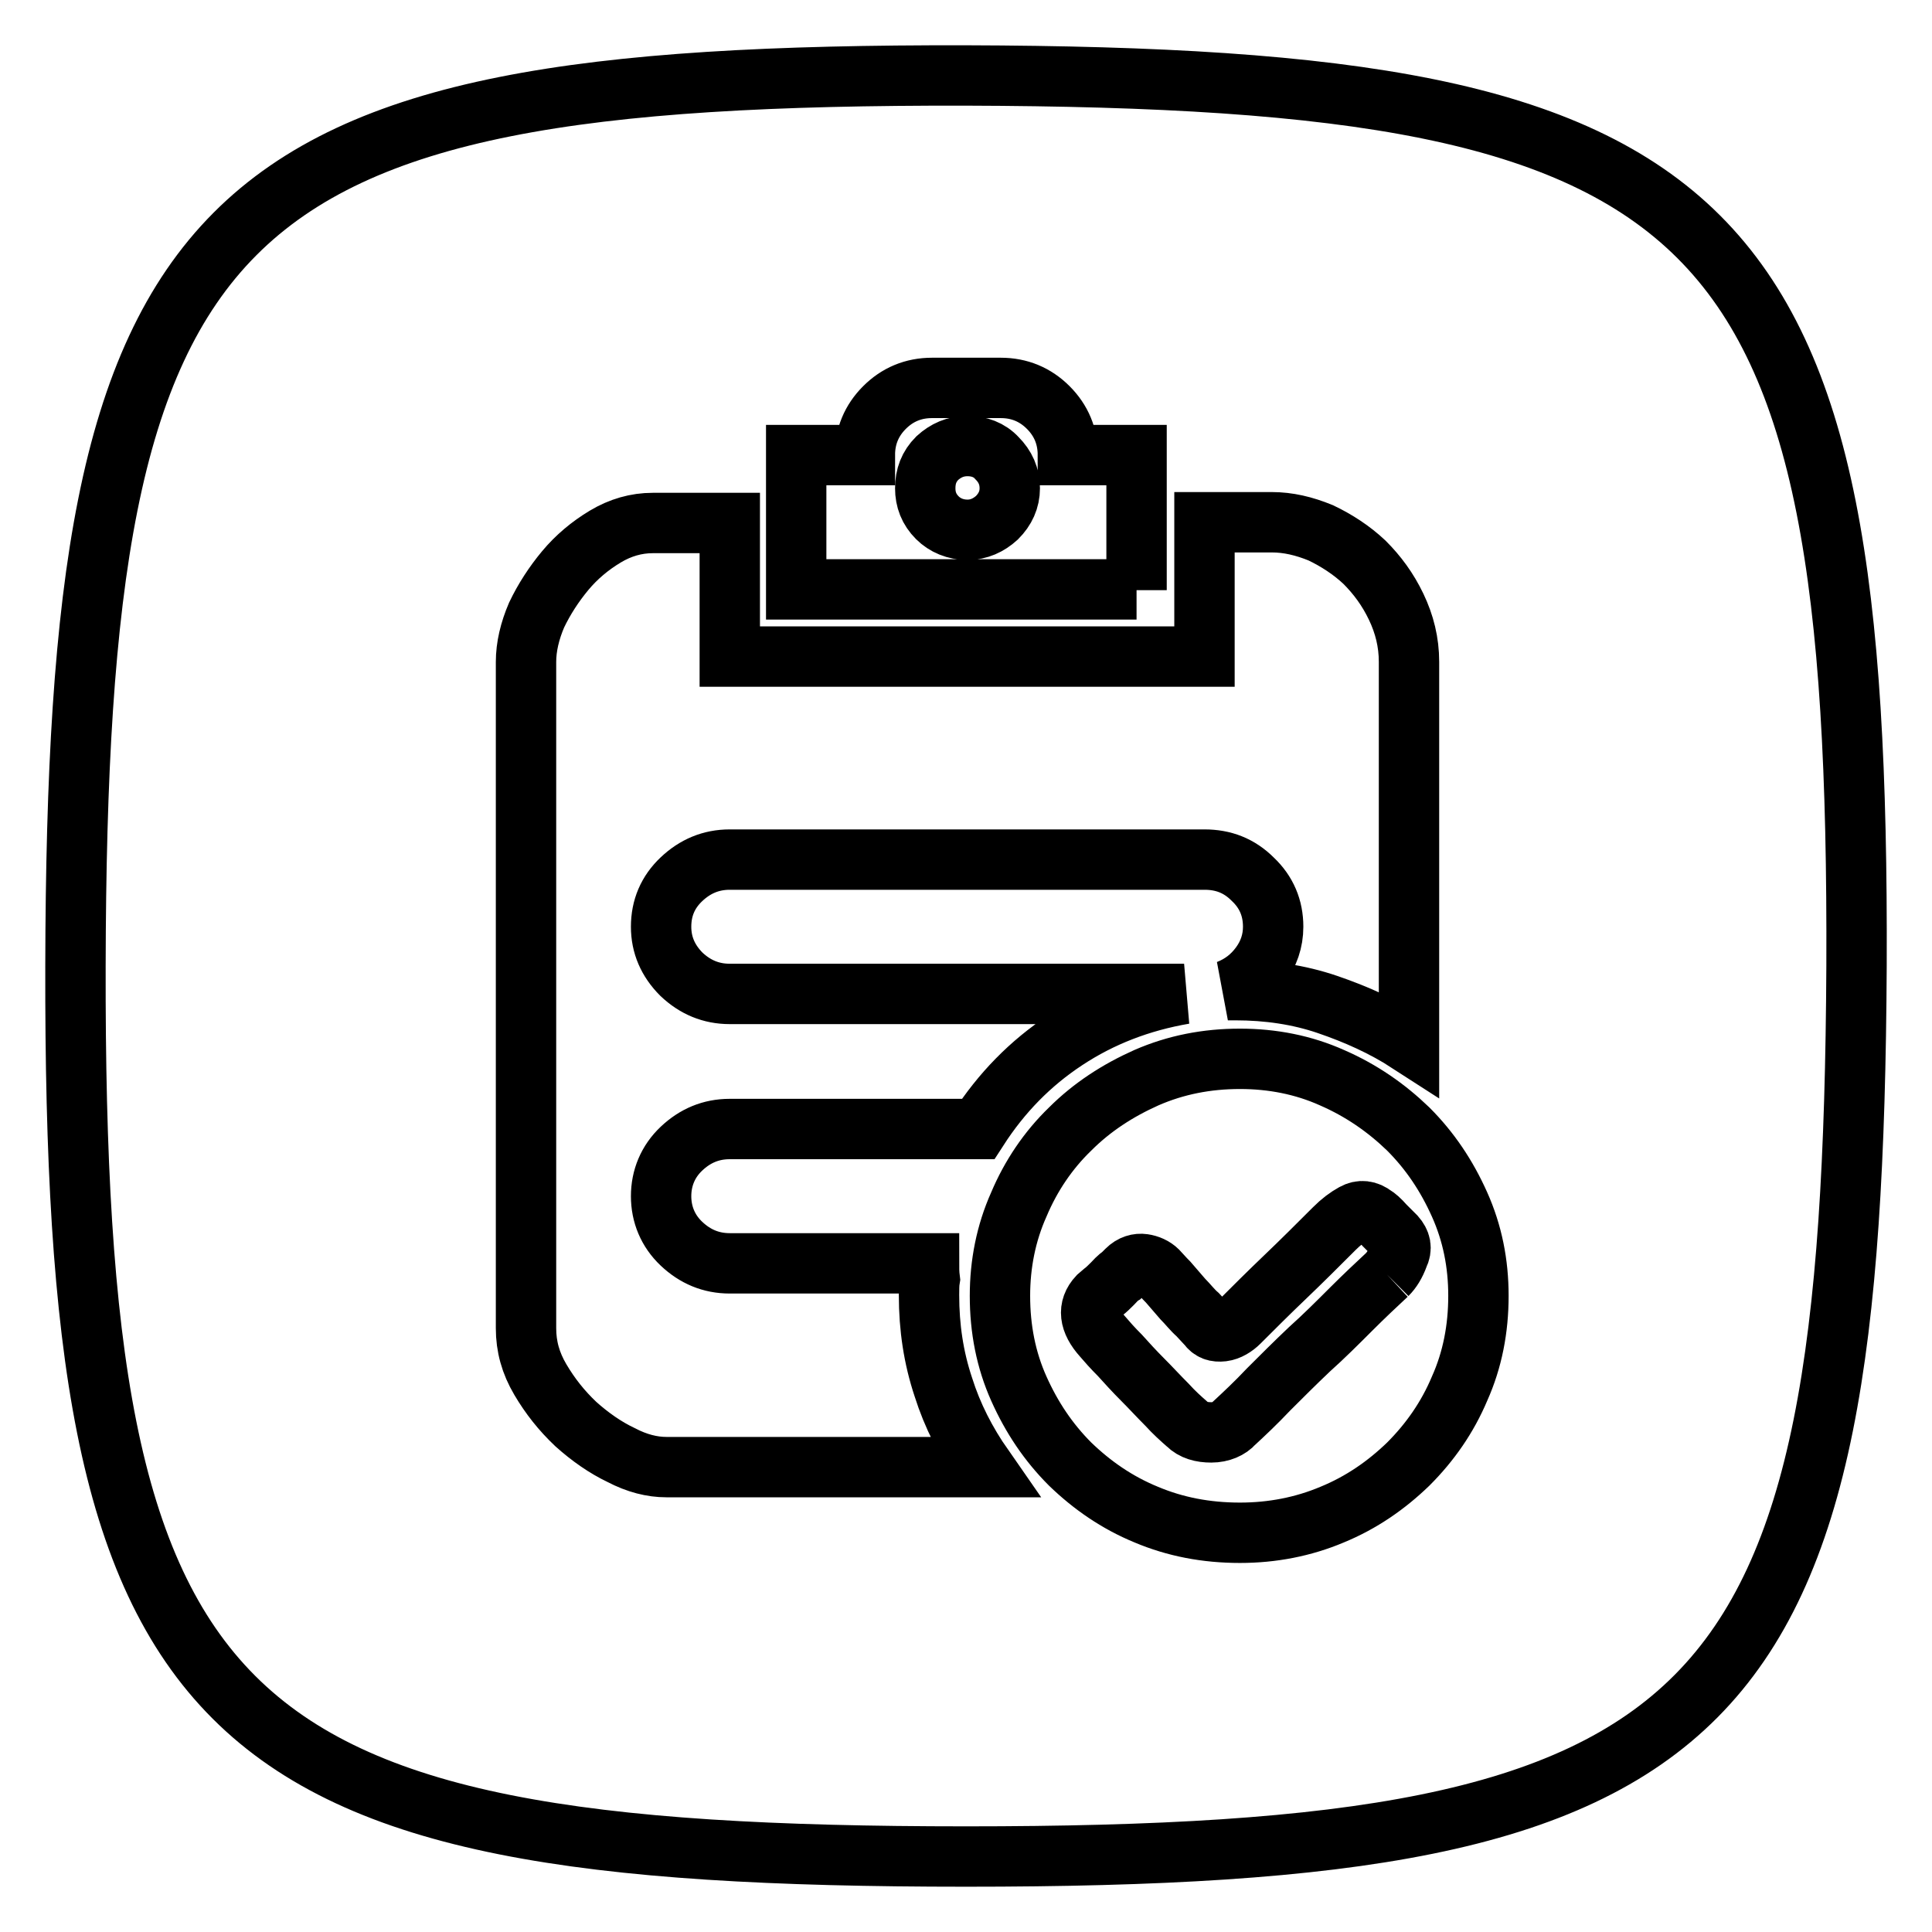
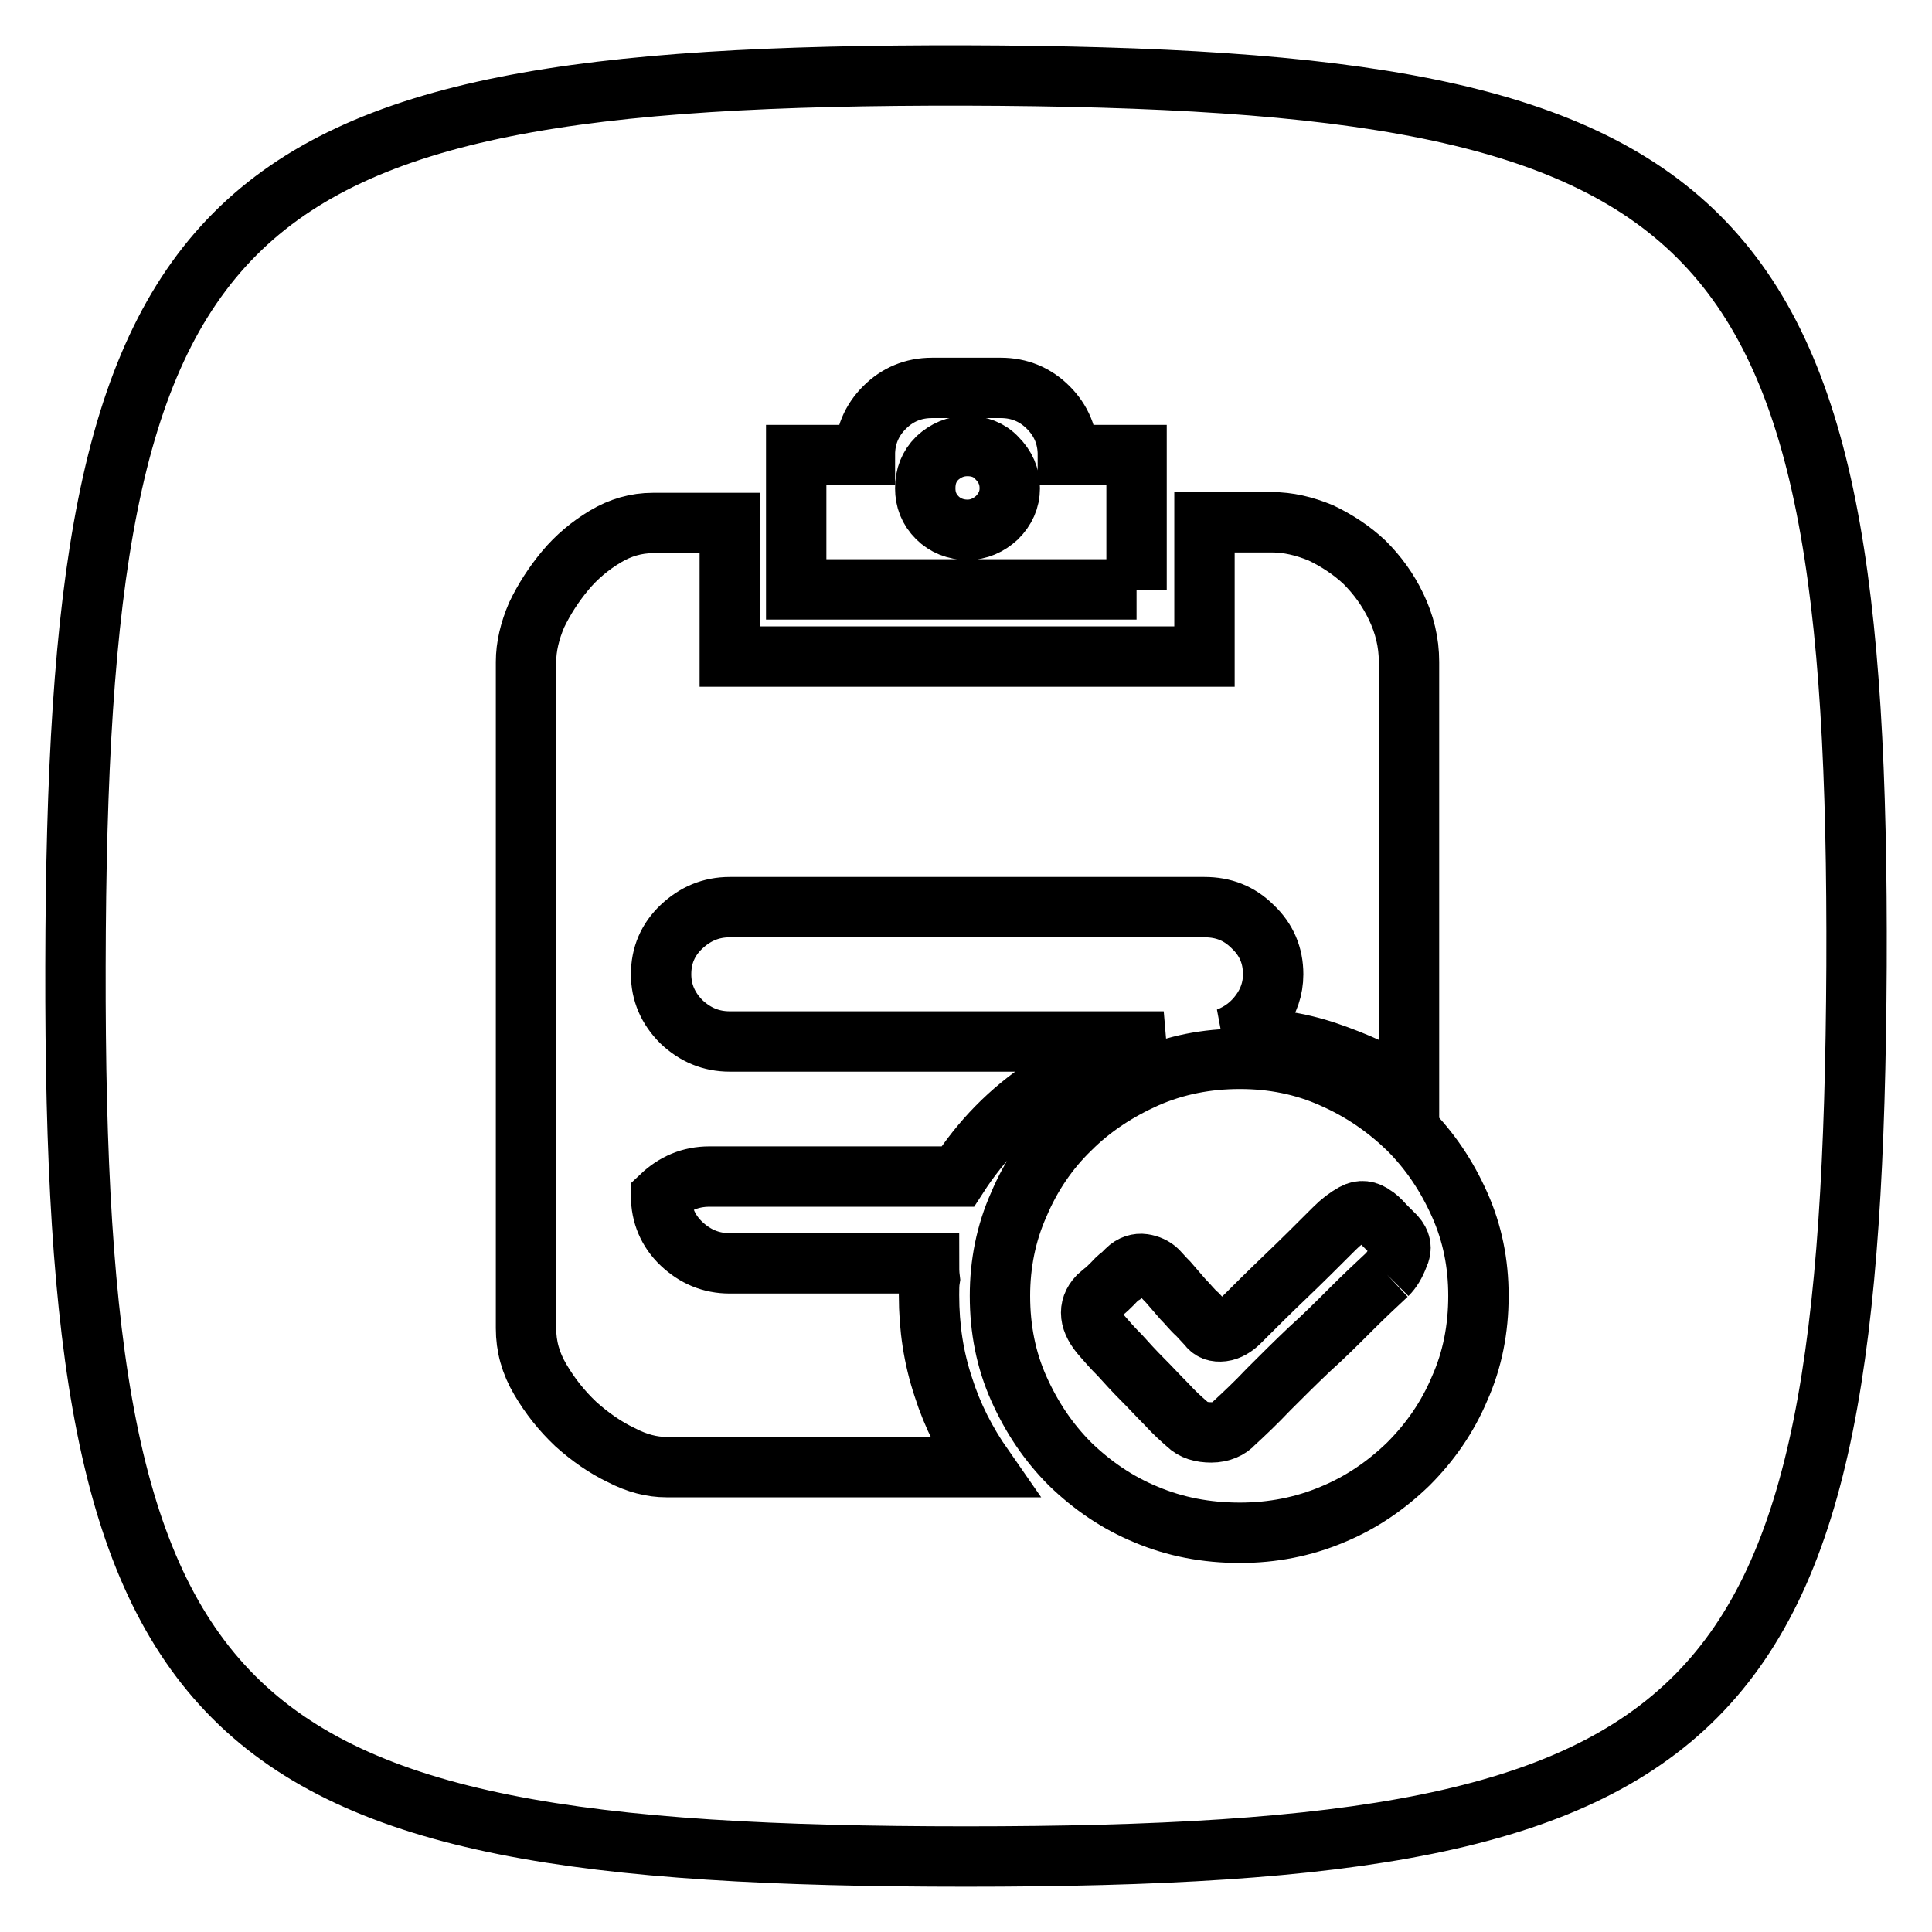
<svg xmlns="http://www.w3.org/2000/svg" version="1.1" x="0px" y="0px" viewBox="0 0 256 256" enable-background="new 0 0 256 256" xml:space="preserve">
  <g>
    <g>
-       <path stroke-width="8" fill-opacity="0" stroke="#000000" d="M246,128c-0.5,100.6-16.8,118-118,118c-101.1,0-118.2-16.9-118-118C10.2,26.9,26.8,9.8,128,10C229.2,10.3,246.4,27.4,246,128z M123.1,167.4H96.7c-2.5,0-4.6-0.9-6.4-2.6s-2.7-3.9-2.7-6.3s0.9-4.6,2.7-6.3c1.8-1.7,3.9-2.6,6.4-2.6h32.9c3.1-4.8,6.9-8.7,11.6-11.8c4.7-3.1,9.9-5.1,15.7-6.1H96.7c-2.5,0-4.6-0.9-6.4-2.6c-1.8-1.8-2.7-3.9-2.7-6.3c0-2.5,0.9-4.6,2.7-6.3c1.8-1.7,3.9-2.6,6.4-2.6h62.9c2.5,0,4.6,0.8,6.4,2.6c1.8,1.7,2.7,3.8,2.7,6.3c0,1.9-0.6,3.6-1.7,5.1c-1.1,1.5-2.5,2.6-4.3,3.3h1c4.3,0,8.4,0.6,12.2,1.9c3.8,1.3,7.4,2.9,10.8,5.1V87.7c0-2.6-0.6-5-1.7-7.3c-1.1-2.3-2.5-4.2-4.2-5.9c-1.7-1.6-3.7-2.9-5.8-3.9c-2.2-0.9-4.3-1.4-6.5-1.4h-8.9v17.8H96.7V69.3H86.5c-2.2,0-4.3,0.6-6.3,1.8c-2,1.2-3.8,2.7-5.3,4.5c-1.5,1.8-2.8,3.8-3.8,5.9c-0.9,2.1-1.4,4.2-1.4,6.2v88.3c0,2.4,0.6,4.6,1.9,6.8s2.8,4.1,4.7,5.9c1.9,1.7,3.9,3.1,6,4.1c2.1,1.1,4.1,1.6,6,1.6h42c-2.3-3.3-4.1-6.8-5.3-10.6c-1.3-3.9-1.9-7.9-1.9-12.2c0-0.7,0-1.5,0.1-2.1C123.1,168.7,123.1,168,123.1,167.4L123.1,167.4z M183.8,168.9c-1.4,1.3-3.1,2.9-4.8,4.6c-1.8,1.8-3.6,3.6-5.5,5.3c-1.9,1.8-3.7,3.6-5.4,5.3c-1.7,1.8-3.3,3.3-4.6,4.5c-0.6,0.7-1.7,1.2-3,1.2c-1.3,0-2.4-0.3-3.2-1.1c-0.8-0.7-1.7-1.5-2.7-2.6c-1.1-1.1-2.1-2.2-3.2-3.3c-1.1-1.1-2.1-2.2-3-3.2c-1-1-1.7-1.8-2.3-2.5c-1.8-2-2-3.8-0.6-5.3l0.7-0.6c0.4-0.3,0.8-0.7,1.2-1.1c0.4-0.4,0.7-0.8,1.2-1.1l0.7-0.7c0.7-0.7,1.5-0.9,2.2-0.8c0.7,0.1,1.4,0.4,1.9,0.9c0.3,0.3,0.7,0.8,1.4,1.5l1.9,2.2c0.7,0.7,1.3,1.5,2,2.1l1.3,1.4c0.5,0.7,1.1,0.9,2,0.8c0.8-0.1,1.6-0.6,2.2-1.2c1.9-1.9,3.9-3.9,6.1-6c2.2-2.1,4.3-4.2,6.5-6.4c0.9-0.9,1.7-1.5,2.6-2c0.9-0.5,1.8-0.4,2.7,0.3c0.2,0.1,0.7,0.5,1.4,1.3l1.4,1.4c0.7,0.8,0.9,1.6,0.4,2.6C184.9,167.5,184.4,168.3,183.8,168.9 M164.3,140.3c-4.4,0-8.5,0.8-12.4,2.5c-3.8,1.7-7.2,3.9-10.1,6.8c-2.9,2.8-5.2,6.2-6.8,10c-1.7,3.8-2.5,7.9-2.5,12.1c0,4.4,0.8,8.5,2.5,12.3c1.7,3.8,3.9,7.1,6.8,10c2.9,2.8,6.2,5.1,10.1,6.7c3.8,1.6,7.9,2.4,12.4,2.4c4.3,0,8.4-0.8,12.2-2.4c3.9-1.6,7.2-3.9,10.1-6.7c2.9-2.9,5.2-6.2,6.8-10c1.7-3.8,2.5-7.9,2.5-12.3c0-4.3-0.8-8.3-2.5-12.1c-1.7-3.8-3.9-7.1-6.8-10c-2.9-2.8-6.2-5.1-10.1-6.8C172.7,141.1,168.6,140.3,164.3,140.3 M128.2,70.2c-1.6,0-3-0.6-4-1.6c-1.1-1.1-1.6-2.4-1.6-3.9c0-1.6,0.5-2.9,1.6-4c1.1-1,2.4-1.6,4-1.6c1.5,0,2.9,0.5,3.9,1.6c1.1,1.1,1.7,2.4,1.7,4c0,1.5-0.6,2.8-1.7,3.9C131,69.6,129.7,70.2,128.2,70.2 M150.6,78.2V60.3h-9.1c0-2.5-0.9-4.6-2.6-6.3c-1.7-1.7-3.8-2.6-6.3-2.6h-9.1c-2.5,0-4.6,0.9-6.3,2.6c-1.7,1.7-2.6,3.8-2.6,6.3h-9.1v17.8H150.6L150.6,78.2z" />
+       <path stroke-width="8" fill-opacity="0" stroke="#000000" d="M246,128c-0.5,100.6-16.8,118-118,118c-101.1,0-118.2-16.9-118-118C10.2,26.9,26.8,9.8,128,10C229.2,10.3,246.4,27.4,246,128z M123.1,167.4H96.7c-2.5,0-4.6-0.9-6.4-2.6s-2.7-3.9-2.7-6.3c1.8-1.7,3.9-2.6,6.4-2.6h32.9c3.1-4.8,6.9-8.7,11.6-11.8c4.7-3.1,9.9-5.1,15.7-6.1H96.7c-2.5,0-4.6-0.9-6.4-2.6c-1.8-1.8-2.7-3.9-2.7-6.3c0-2.5,0.9-4.6,2.7-6.3c1.8-1.7,3.9-2.6,6.4-2.6h62.9c2.5,0,4.6,0.8,6.4,2.6c1.8,1.7,2.7,3.8,2.7,6.3c0,1.9-0.6,3.6-1.7,5.1c-1.1,1.5-2.5,2.6-4.3,3.3h1c4.3,0,8.4,0.6,12.2,1.9c3.8,1.3,7.4,2.9,10.8,5.1V87.7c0-2.6-0.6-5-1.7-7.3c-1.1-2.3-2.5-4.2-4.2-5.9c-1.7-1.6-3.7-2.9-5.8-3.9c-2.2-0.9-4.3-1.4-6.5-1.4h-8.9v17.8H96.7V69.3H86.5c-2.2,0-4.3,0.6-6.3,1.8c-2,1.2-3.8,2.7-5.3,4.5c-1.5,1.8-2.8,3.8-3.8,5.9c-0.9,2.1-1.4,4.2-1.4,6.2v88.3c0,2.4,0.6,4.6,1.9,6.8s2.8,4.1,4.7,5.9c1.9,1.7,3.9,3.1,6,4.1c2.1,1.1,4.1,1.6,6,1.6h42c-2.3-3.3-4.1-6.8-5.3-10.6c-1.3-3.9-1.9-7.9-1.9-12.2c0-0.7,0-1.5,0.1-2.1C123.1,168.7,123.1,168,123.1,167.4L123.1,167.4z M183.8,168.9c-1.4,1.3-3.1,2.9-4.8,4.6c-1.8,1.8-3.6,3.6-5.5,5.3c-1.9,1.8-3.7,3.6-5.4,5.3c-1.7,1.8-3.3,3.3-4.6,4.5c-0.6,0.7-1.7,1.2-3,1.2c-1.3,0-2.4-0.3-3.2-1.1c-0.8-0.7-1.7-1.5-2.7-2.6c-1.1-1.1-2.1-2.2-3.2-3.3c-1.1-1.1-2.1-2.2-3-3.2c-1-1-1.7-1.8-2.3-2.5c-1.8-2-2-3.8-0.6-5.3l0.7-0.6c0.4-0.3,0.8-0.7,1.2-1.1c0.4-0.4,0.7-0.8,1.2-1.1l0.7-0.7c0.7-0.7,1.5-0.9,2.2-0.8c0.7,0.1,1.4,0.4,1.9,0.9c0.3,0.3,0.7,0.8,1.4,1.5l1.9,2.2c0.7,0.7,1.3,1.5,2,2.1l1.3,1.4c0.5,0.7,1.1,0.9,2,0.8c0.8-0.1,1.6-0.6,2.2-1.2c1.9-1.9,3.9-3.9,6.1-6c2.2-2.1,4.3-4.2,6.5-6.4c0.9-0.9,1.7-1.5,2.6-2c0.9-0.5,1.8-0.4,2.7,0.3c0.2,0.1,0.7,0.5,1.4,1.3l1.4,1.4c0.7,0.8,0.9,1.6,0.4,2.6C184.9,167.5,184.4,168.3,183.8,168.9 M164.3,140.3c-4.4,0-8.5,0.8-12.4,2.5c-3.8,1.7-7.2,3.9-10.1,6.8c-2.9,2.8-5.2,6.2-6.8,10c-1.7,3.8-2.5,7.9-2.5,12.1c0,4.4,0.8,8.5,2.5,12.3c1.7,3.8,3.9,7.1,6.8,10c2.9,2.8,6.2,5.1,10.1,6.7c3.8,1.6,7.9,2.4,12.4,2.4c4.3,0,8.4-0.8,12.2-2.4c3.9-1.6,7.2-3.9,10.1-6.7c2.9-2.9,5.2-6.2,6.8-10c1.7-3.8,2.5-7.9,2.5-12.3c0-4.3-0.8-8.3-2.5-12.1c-1.7-3.8-3.9-7.1-6.8-10c-2.9-2.8-6.2-5.1-10.1-6.8C172.7,141.1,168.6,140.3,164.3,140.3 M128.2,70.2c-1.6,0-3-0.6-4-1.6c-1.1-1.1-1.6-2.4-1.6-3.9c0-1.6,0.5-2.9,1.6-4c1.1-1,2.4-1.6,4-1.6c1.5,0,2.9,0.5,3.9,1.6c1.1,1.1,1.7,2.4,1.7,4c0,1.5-0.6,2.8-1.7,3.9C131,69.6,129.7,70.2,128.2,70.2 M150.6,78.2V60.3h-9.1c0-2.5-0.9-4.6-2.6-6.3c-1.7-1.7-3.8-2.6-6.3-2.6h-9.1c-2.5,0-4.6,0.9-6.3,2.6c-1.7,1.7-2.6,3.8-2.6,6.3h-9.1v17.8H150.6L150.6,78.2z" />
    </g>
  </g>
</svg>